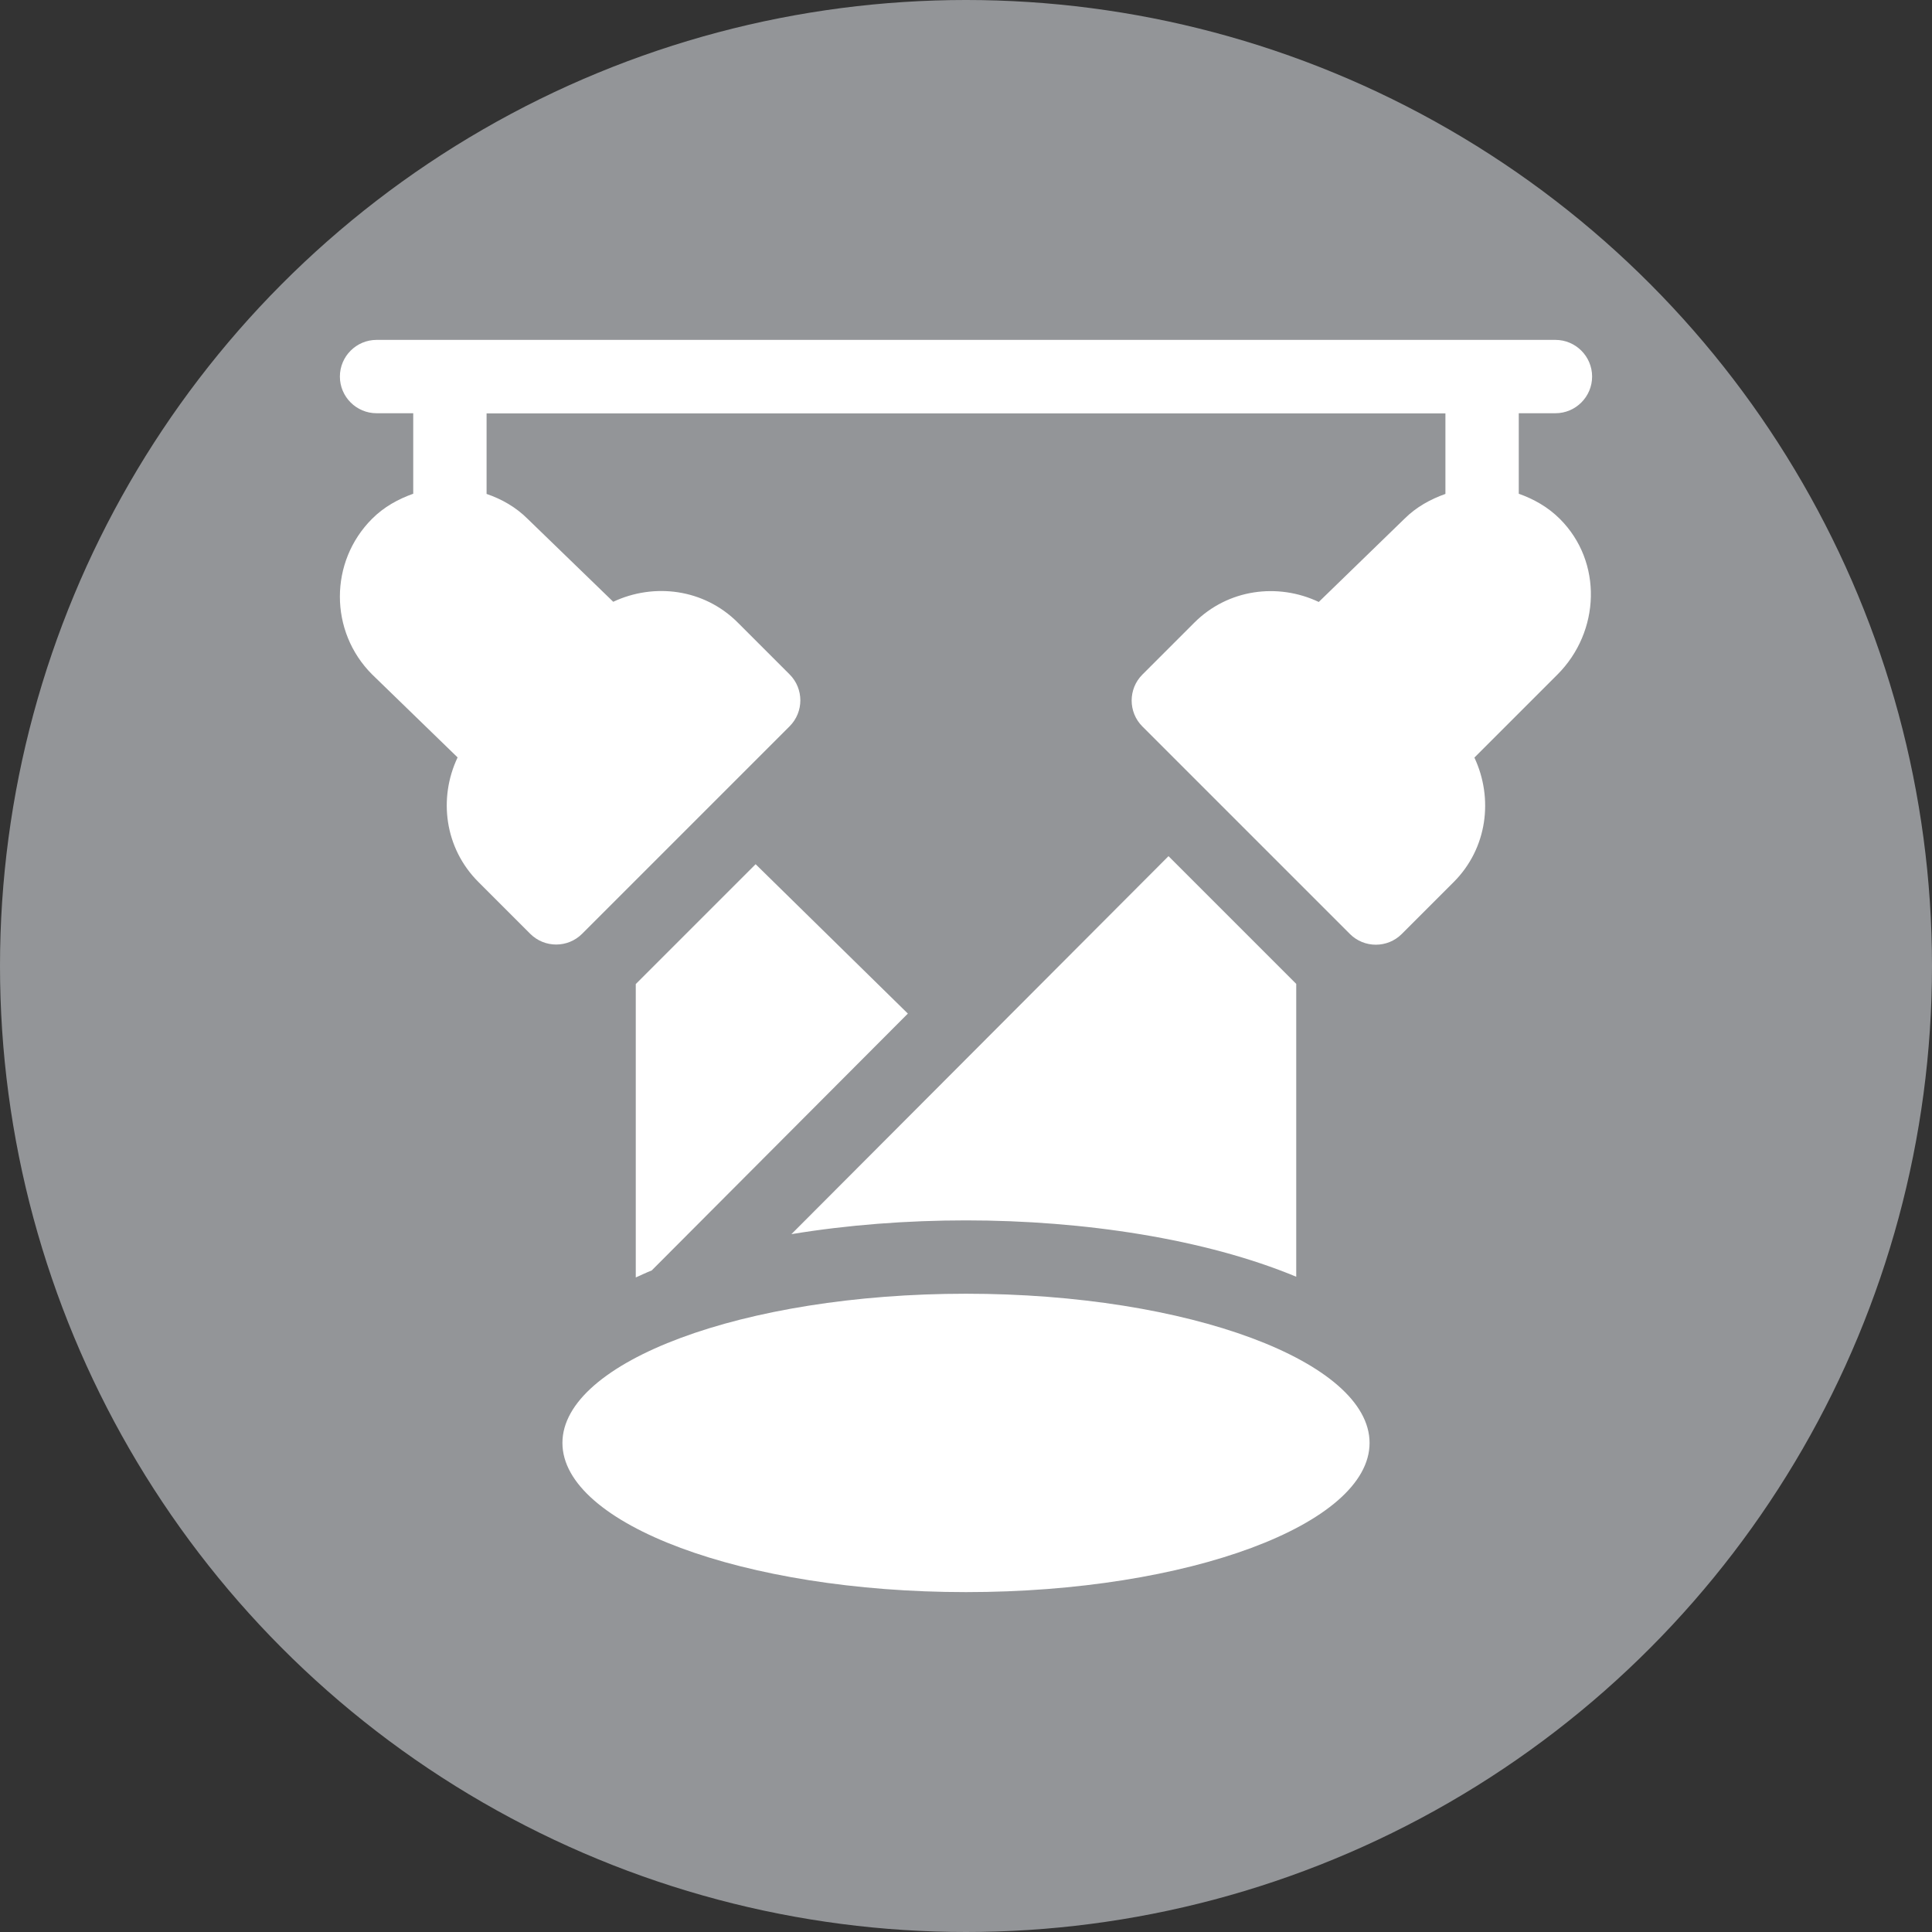
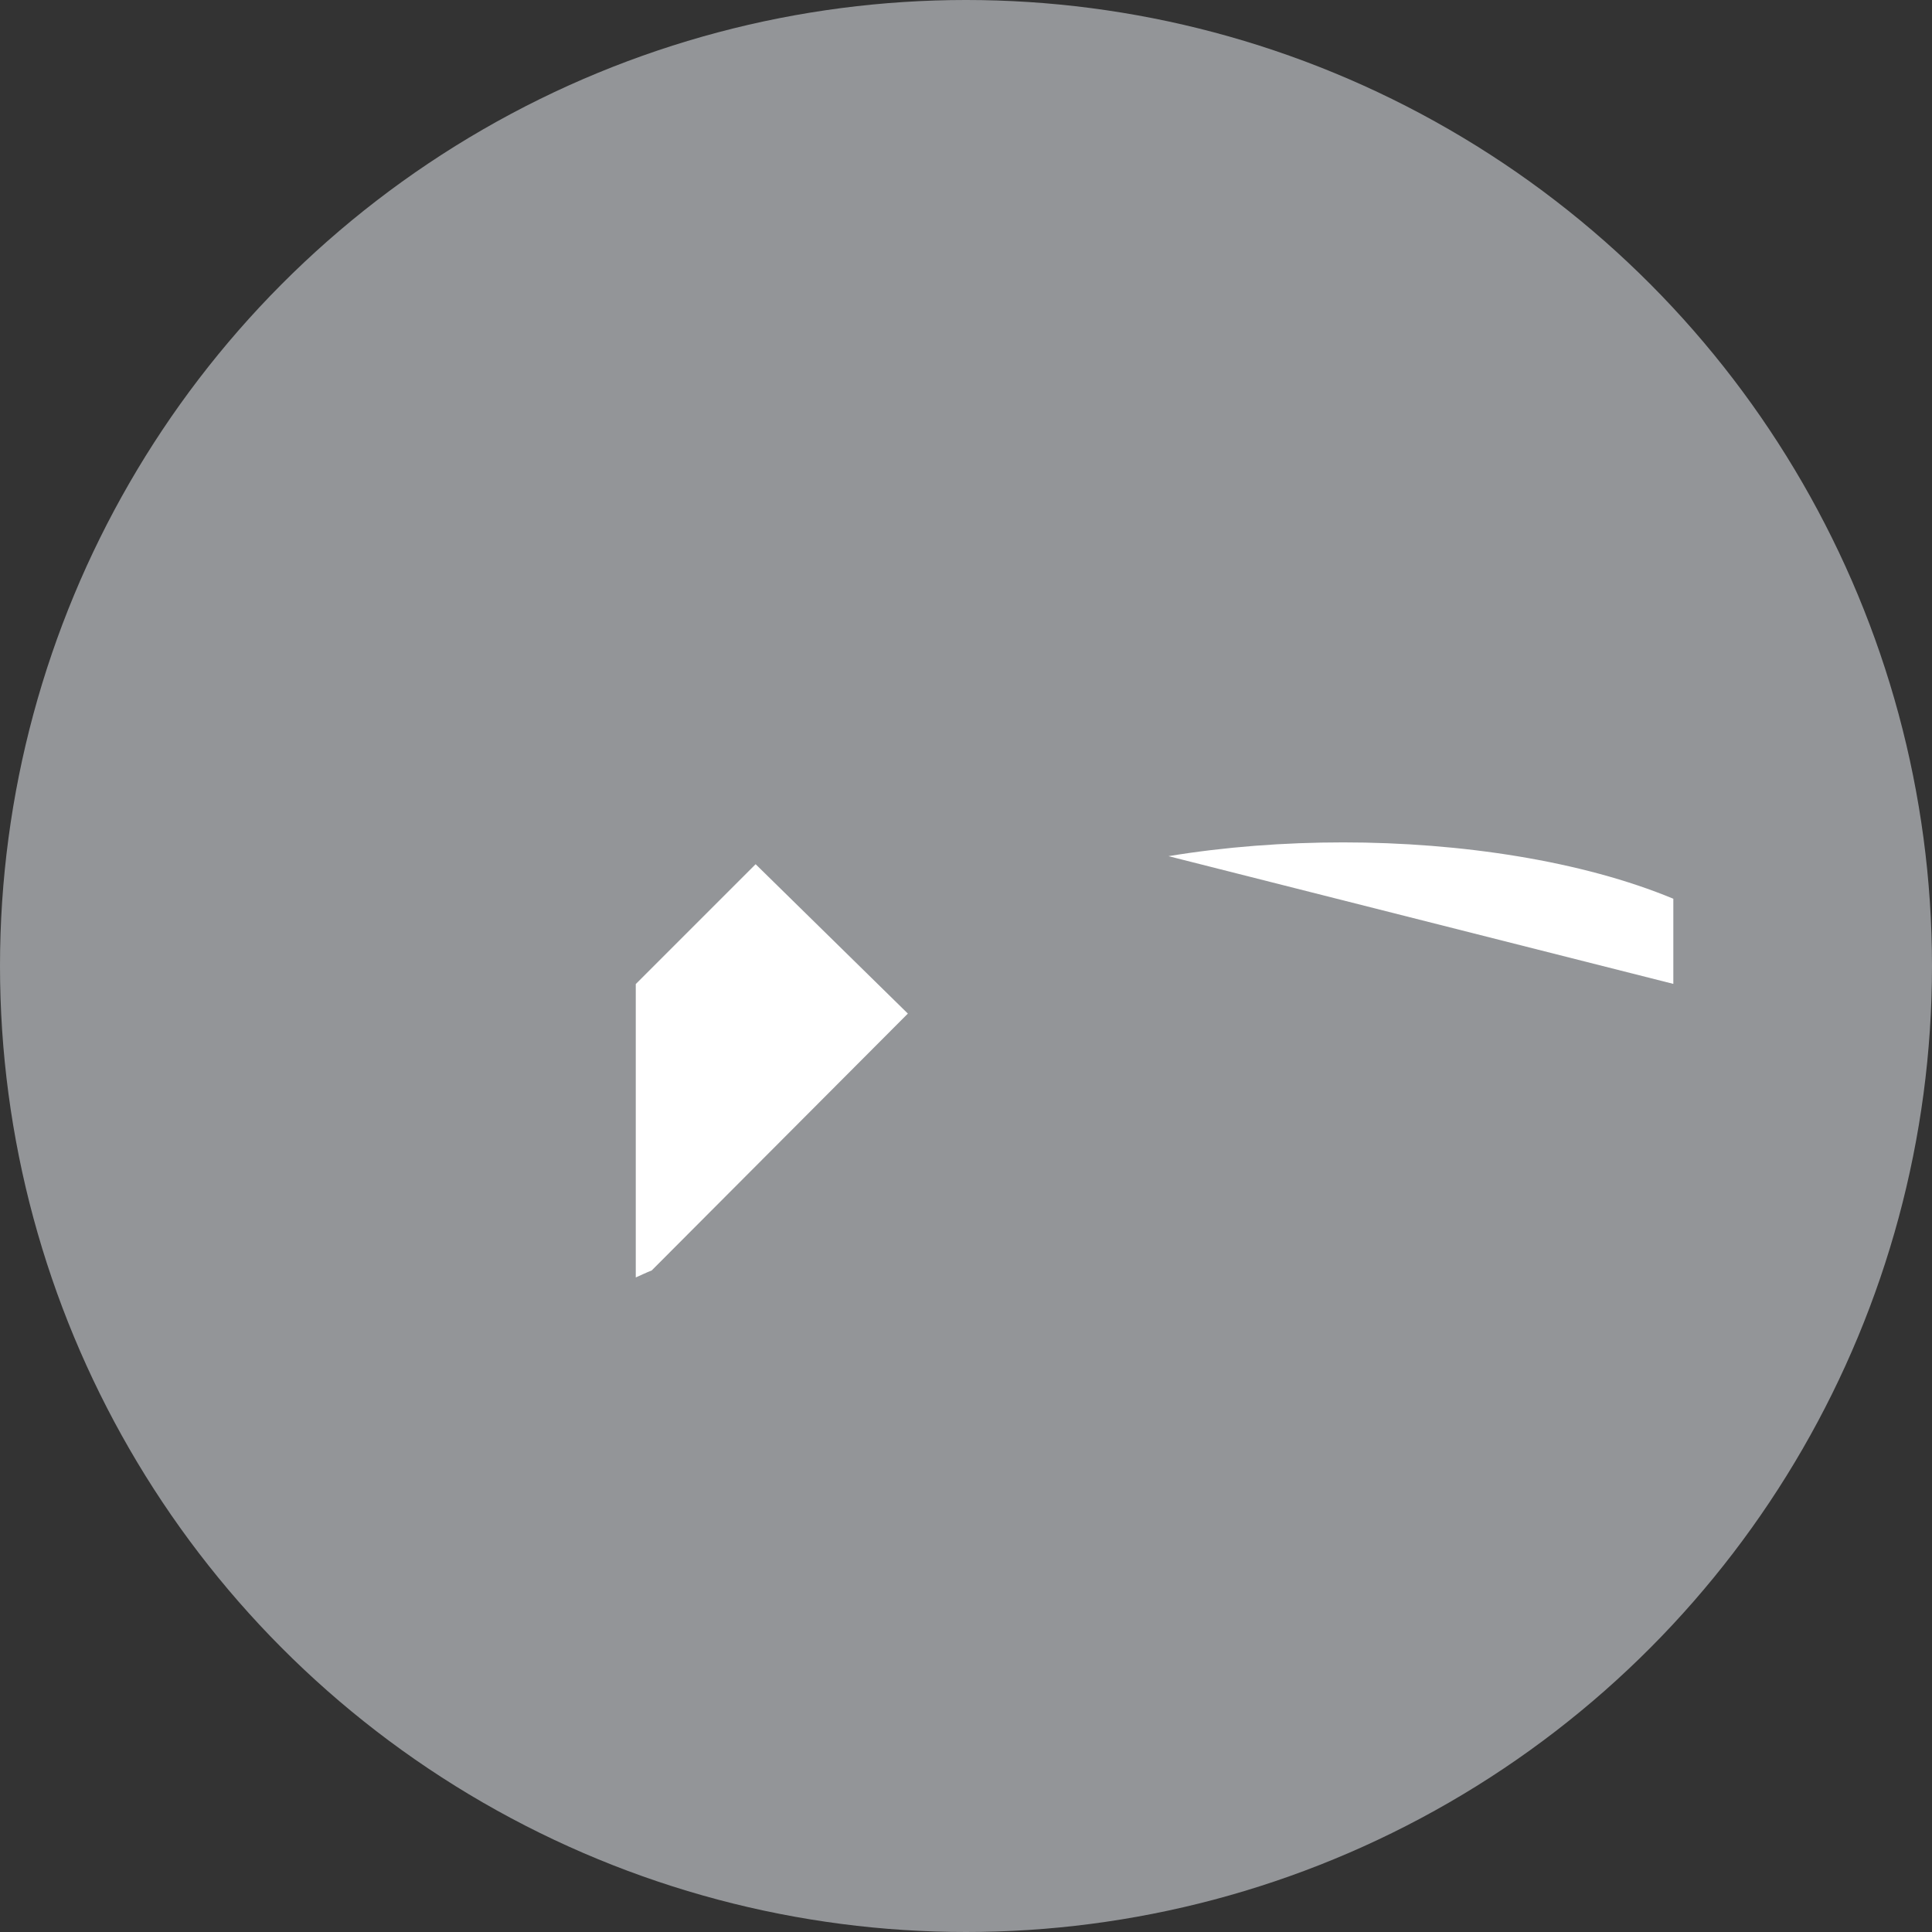
<svg xmlns="http://www.w3.org/2000/svg" version="1.1" id="Vrstva_1" x="0px" y="0px" width="1080px" height="1080px" viewBox="0 0 1080 1080" style="enable-background:new 0 0 1080 1080;" xml:space="preserve">
  <rect x="0" y="0" width="1080" height="1080" fill="#333333" stroke="none" />
  <style type="text/css">
	.st0{fill:#939598;}
	.st1{fill:#FFFFFF;}
</style>
  <g id="CIRCLE_1_">
    <circle class="st0" cx="540" cy="540" r="540" />
  </g>
  <g id="LIGHTS">
    <g>
      <g>
-         <path class="st1" d="M849,276v-45h20.5c11.3,0,20.5-9.2,20.5-20.5s-9.2-20.5-20.5-20.5h-659c-11.3,0-20.5,9.2-20.5,20.5     s9.2,20.5,20.5,20.5H231v45c-8.4,3-16.3,7.3-23,14c-24,24-24,63,0,87l47.8,46.4c-10.8,22.8-7.3,50.7,11.6,69.6l29,29     c8,8,21,8,29,0l116-116c8-8,8-21,0-29l-29-29c-18.9-18.9-46.8-22.3-69.6-11.6L295,290.1c-6.7-6.7-14.6-11.1-23-14v-45h536v45     c-8.4,3-16.3,7.3-23,14l-47.8,46.4c-22.8-10.8-50.7-7.3-69.6,11.6l-29,29c-8,8-8,21,0,29l116,116c8,8,21,8,29,0l29-29     c18.9-18.9,22.3-46.8,11.6-69.6l46.4-46.4c24-24,25.4-63,1.4-87C865.3,283.4,857.4,279,849,276z" />
-       </g>
+         </g>
    </g>
    <g>
      <g>
-         <path class="st1" d="M540,723.2c-124.6,0-225.6,38.1-225.6,83.4c0,45.3,101,83.4,225.6,83.4s225.6-38.1,225.6-83.4     S664.6,723.2,540,723.2z" />
-       </g>
+         </g>
    </g>
    <g>
      <g>
-         <path class="st1" d="M653.2,478.6L442.4,689.9c31.5-5.2,64.8-7.7,97.6-7.7c65.7,0,133.6,10.3,184.6,31.5V550L653.2,478.6z" />
+         <path class="st1" d="M653.2,478.6c31.5-5.2,64.8-7.7,97.6-7.7c65.7,0,133.6,10.3,184.6,31.5V550L653.2,478.6z" />
      </g>
    </g>
    <g>
      <g>
        <path class="st1" d="M422.4,483.1l-67,67v164c3-1.3,5.8-2.7,8.9-3.9l143.2-143.6L422.4,483.1z" />
      </g>
    </g>
  </g>
</svg>